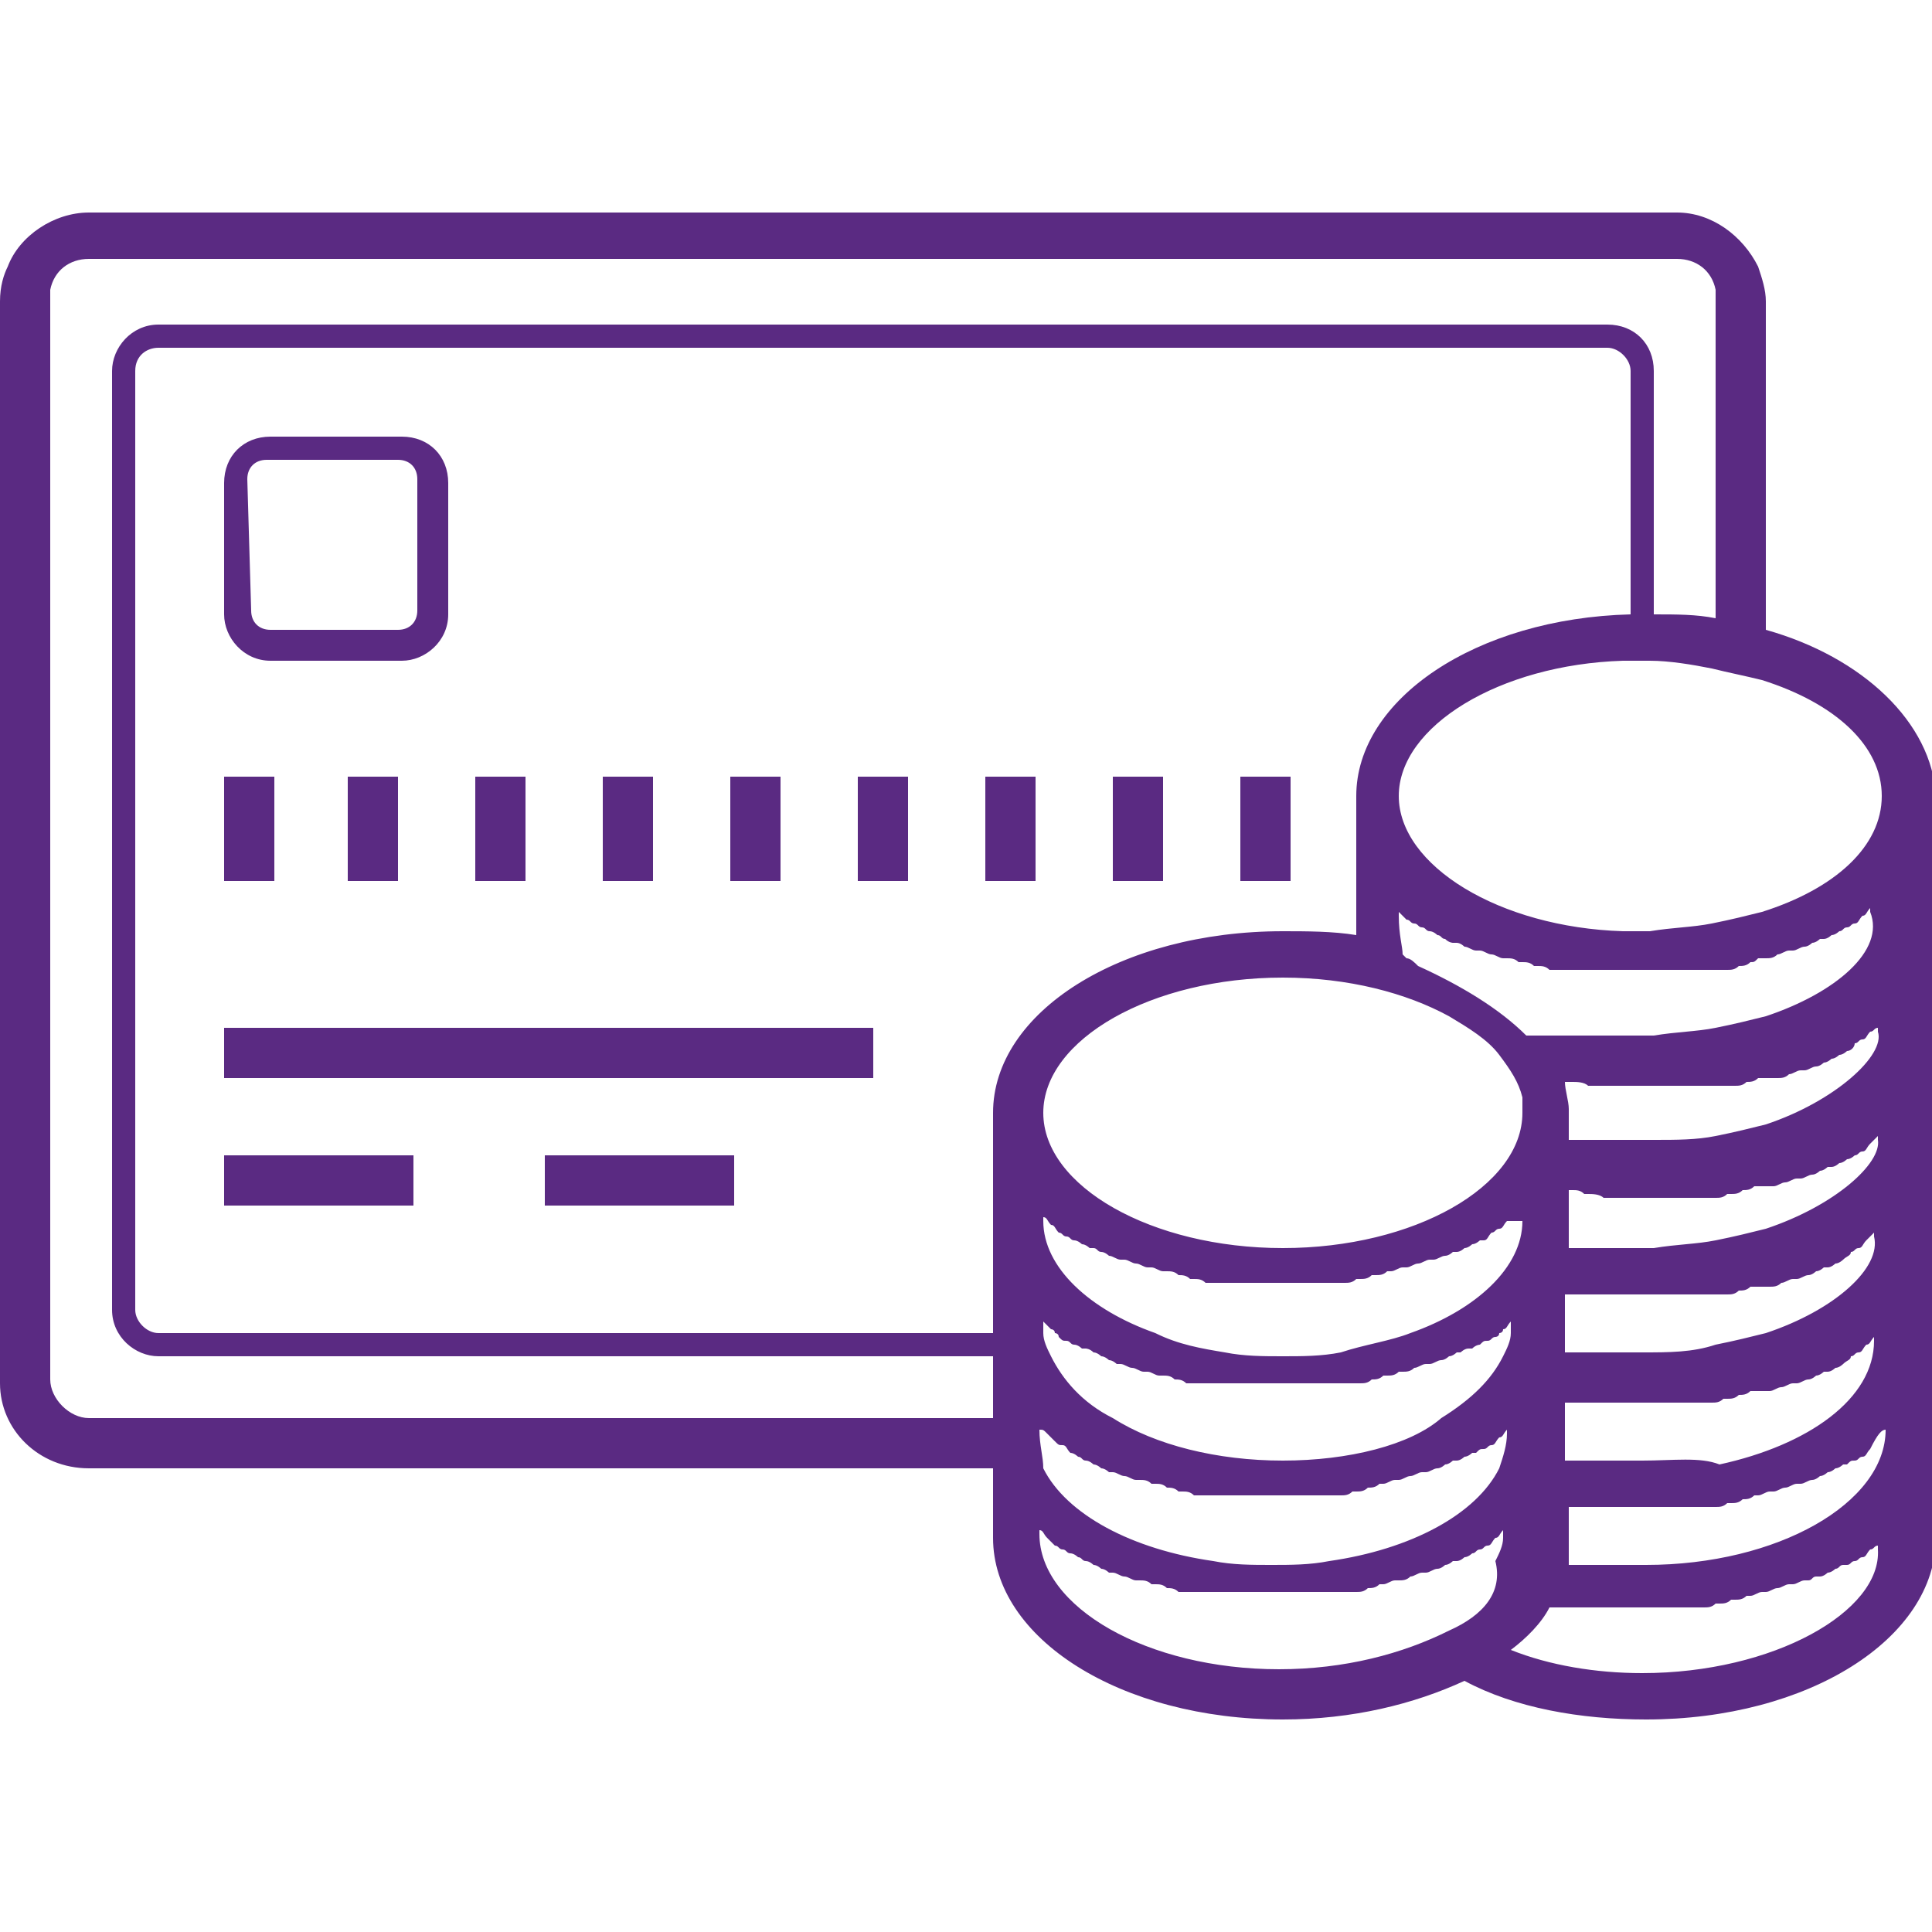
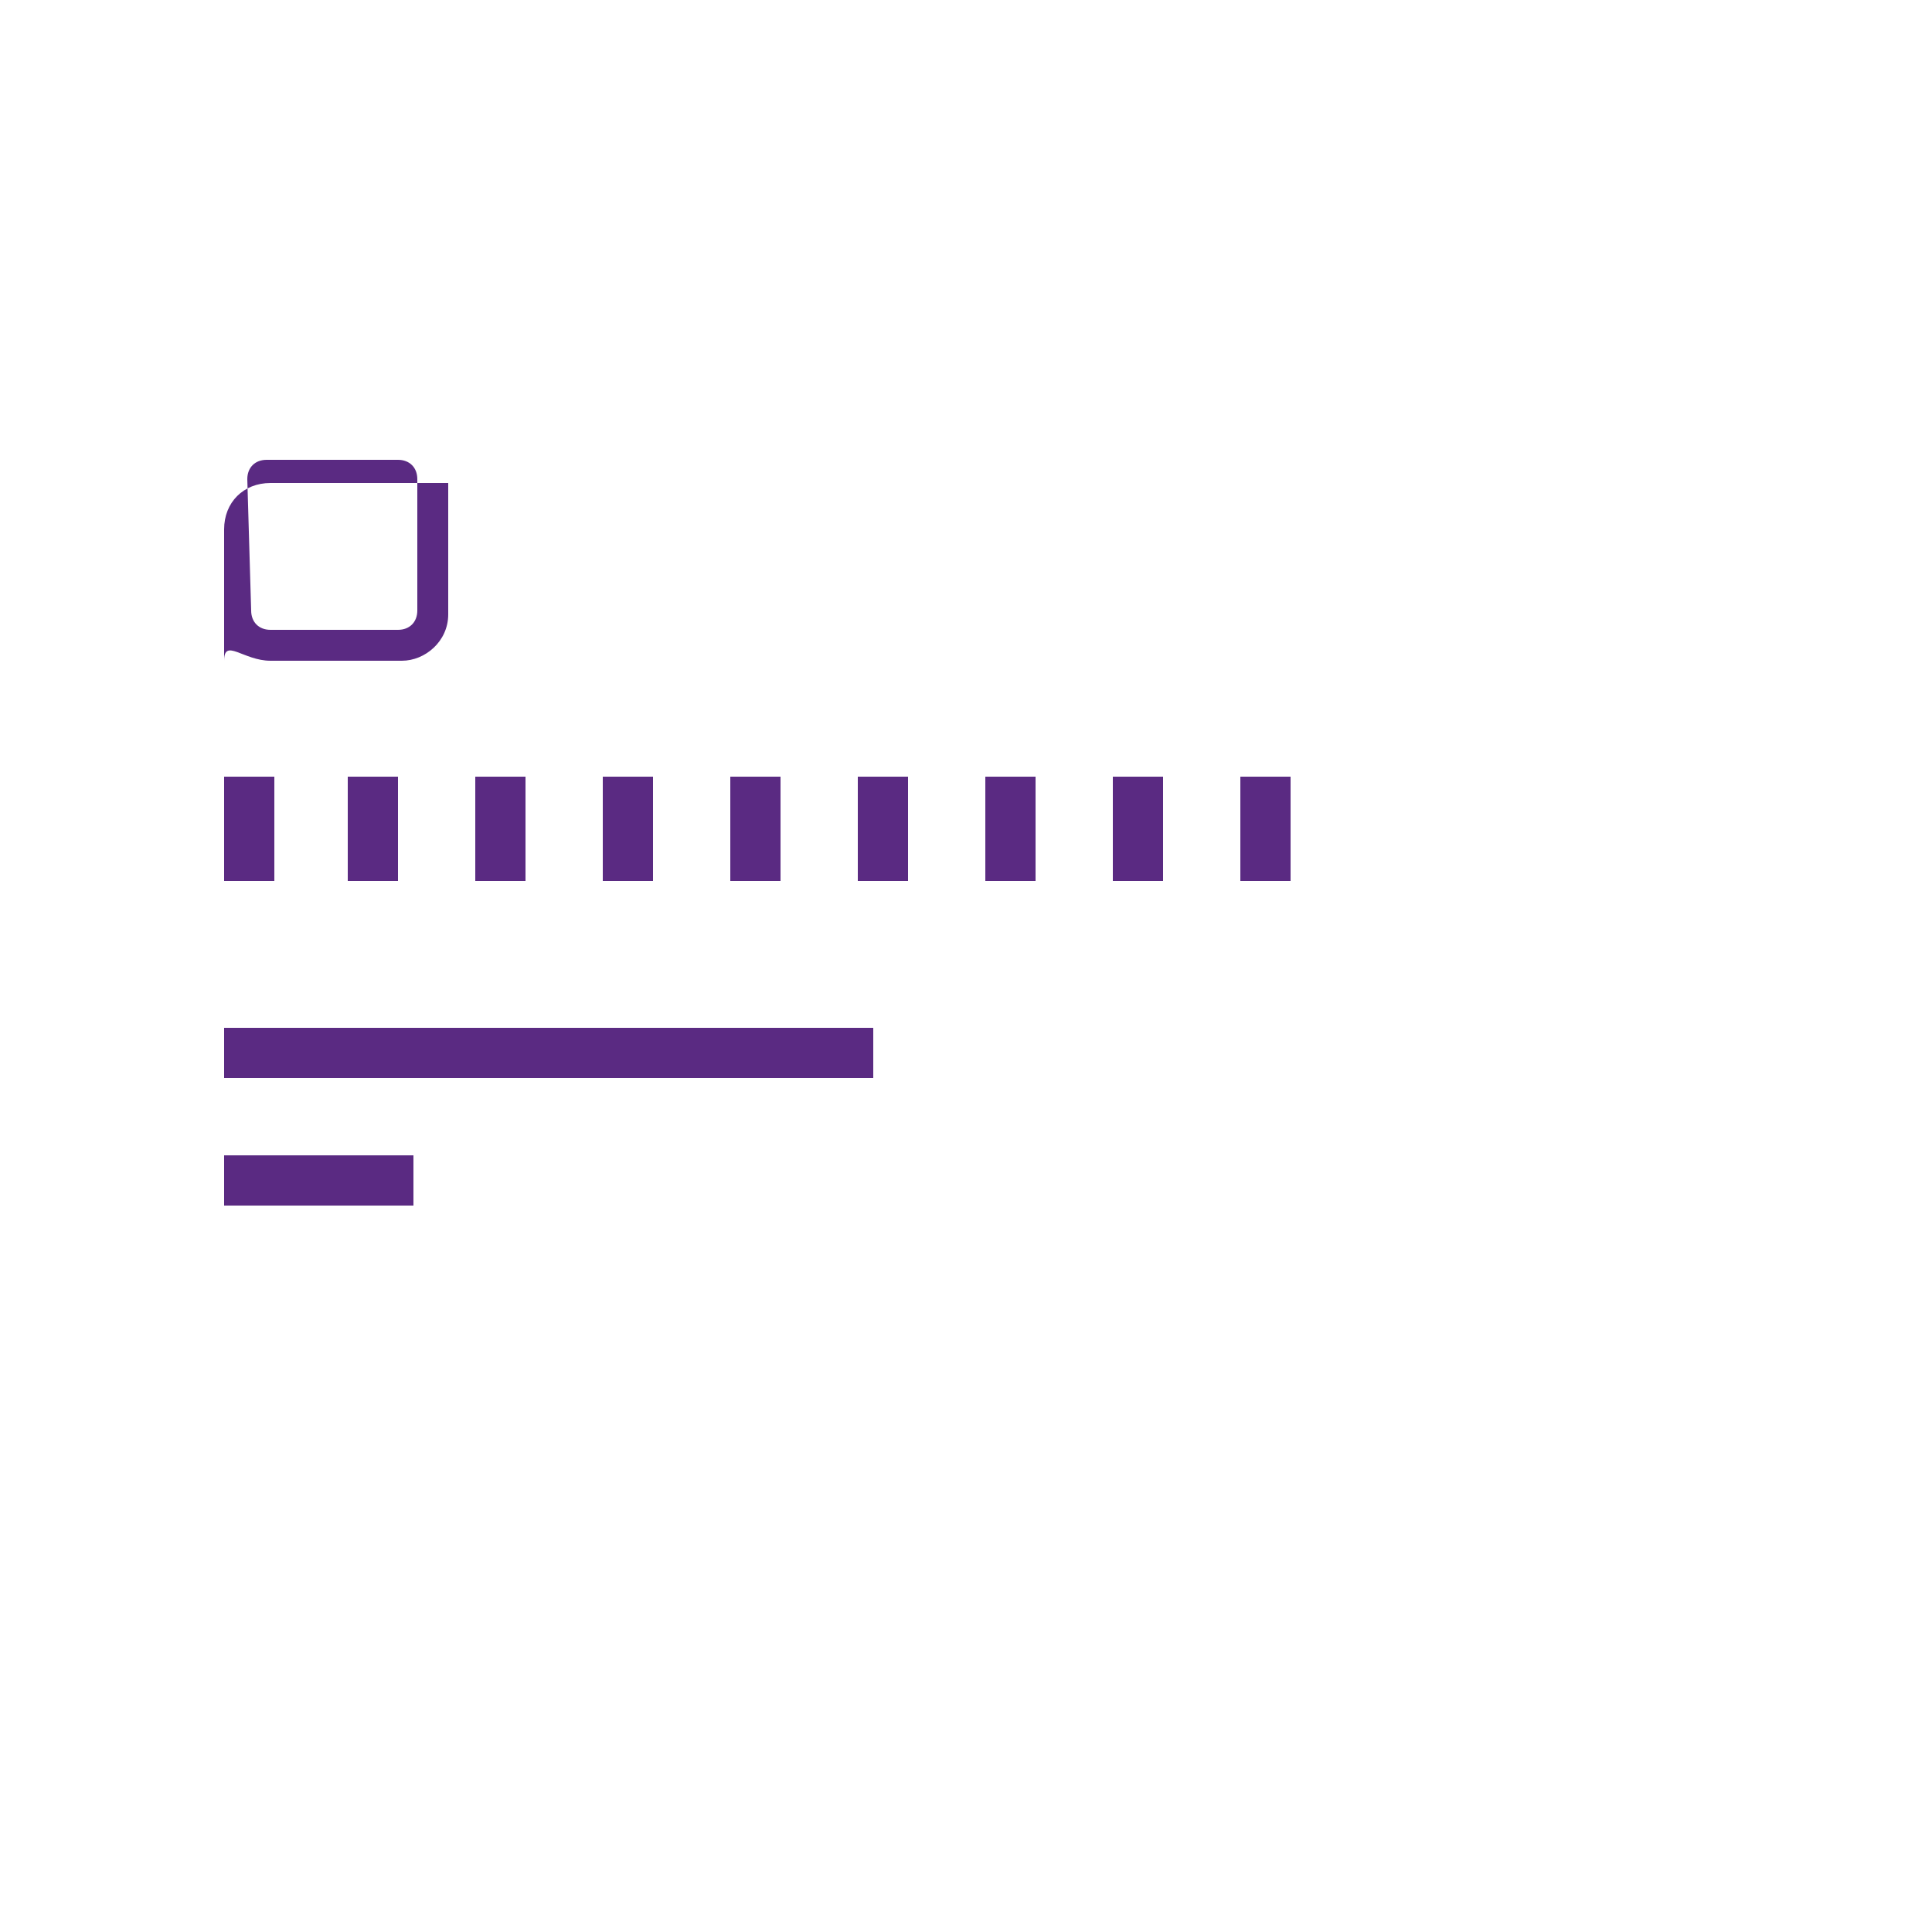
<svg xmlns="http://www.w3.org/2000/svg" version="1.1" id="Layer_1" x="0px" y="0px" viewBox="0 0 50 50" style="enable-background:new 0 0 50 50;" xml:space="preserve">
  <style type="text/css">
	.st0{fill:#5A2A82;}
</style>
  <g>
-     <path class="st0" d="M7,17.1h3.4c0.6,0,1.2-0.5,1.2-1.2v-3.4c0-0.7-0.5-1.2-1.2-1.2H7c-0.7,0-1.2,0.5-1.2,1.2v3.4   C5.8,16.5,6.3,17.1,7,17.1z M6.4,12.4c0-0.3,0.2-0.5,0.5-0.5h3.4c0.3,0,0.5,0.2,0.5,0.5v3.4c0,0.3-0.2,0.5-0.5,0.5H7   c-0.3,0-0.5-0.2-0.5-0.5L6.4,12.4L6.4,12.4z" />
+     <path class="st0" d="M7,17.1h3.4c0.6,0,1.2-0.5,1.2-1.2v-3.4H7c-0.7,0-1.2,0.5-1.2,1.2v3.4   C5.8,16.5,6.3,17.1,7,17.1z M6.4,12.4c0-0.3,0.2-0.5,0.5-0.5h3.4c0.3,0,0.5,0.2,0.5,0.5v3.4c0,0.3-0.2,0.5-0.5,0.5H7   c-0.3,0-0.5-0.2-0.5-0.5L6.4,12.4L6.4,12.4z" />
    <rect x="5.8" y="26.6" class="st0" width="16.8" height="1.3" />
    <rect x="5.8" y="29.9" class="st0" width="4.9" height="1.3" />
    <rect x="5.8" y="20.1" class="st0" width="1.3" height="2.7" />
    <rect x="9" y="20.1" class="st0" width="1.3" height="2.7" />
    <rect x="12.3" y="20.1" class="st0" width="1.3" height="2.7" />
    <rect x="22.2" y="20.1" class="st0" width="1.3" height="2.7" />
    <rect x="32.1" y="20.1" class="st0" width="1.3" height="2.7" />
    <rect x="15.6" y="20.1" class="st0" width="1.3" height="2.7" />
    <rect x="18.9" y="20.1" class="st0" width="1.3" height="2.7" />
    <rect x="25.5" y="20.1" class="st0" width="1.3" height="2.7" />
    <rect x="28.8" y="20.1" class="st0" width="1.3" height="2.7" />
-     <rect x="14.1" y="29.9" class="st0" width="4.9" height="1.3" />
-     <path class="st0" d="M45.7,16.3V7.8c0-0.3-0.1-0.6-0.2-0.9c-0.4-0.8-1.2-1.4-2.1-1.4H2.3c-0.9,0-1.8,0.6-2.1,1.4   C0.1,7.1,0,7.4,0,7.8v28C0,37,1,38,2.3,38h23.4v1.8c0,2.6,3.3,4.7,7.5,4.7c1.8,0,3.4-0.4,4.7-1c1.3,0.7,3,1,4.7,1   c4.2,0,7.5-2.1,7.5-4.7V20.6C50,18.7,48.2,17,45.7,16.3z M42.5,37.8h-0.4c-0.1,0-0.1,0-0.2,0h-0.1c-0.1,0-0.1,0-0.2,0h-0.1   c-0.1,0-0.2,0-0.3,0l0,0c-0.1,0-0.2,0-0.2,0h-0.1c-0.1,0-0.1,0-0.2,0h-0.1c0,0,0,0-0.1,0v-0.9v-0.6c0,0,0,0,0.1,0s0.2,0,0.3,0H41   c0.1,0,0.3,0,0.4,0h0.1c0.1,0,0.2,0,0.3,0h0.1c0.1,0,0.3,0,0.4,0c0.1,0,0.2,0,0.4,0h0.1c0.1,0,0.2,0,0.3,0h0.1c0.1,0,0.2,0,0.3,0   h0.1c0.1,0,0.2,0,0.3,0c0,0,0,0,0.1,0s0.1,0,0.2,0h0.1l0,0c0.1,0,0.2,0,0.3-0.1c0,0,0,0,0.1,0s0.2,0,0.3-0.1l0,0   c0.1,0,0.2,0,0.3-0.1c0,0,0,0,0.1,0c0,0,0.1,0,0.2,0h0.1c0,0,0,0,0.1,0s0.2-0.1,0.3-0.1l0,0c0.1,0,0.2-0.1,0.3-0.1c0,0,0,0,0.1,0   s0.2-0.1,0.3-0.1l0,0c0.1,0,0.2-0.1,0.2-0.1l0,0c0.1,0,0.2-0.1,0.2-0.1s0,0,0.1,0s0.2-0.1,0.2-0.1l0,0c0.1,0,0.2-0.1,0.2-0.1l0,0   c0.1-0.1,0.2-0.1,0.2-0.2l0,0c0.1,0,0.1-0.1,0.2-0.1l0,0c0.1,0,0.1-0.1,0.2-0.2l0,0c0.1,0,0.1-0.1,0.2-0.2l0,0v0.1   c0,1.5-1.7,2.7-4,3.2C44,37.7,43.3,37.8,42.5,37.8z M33.2,37.8c-1.7,0-3.3-0.4-4.4-1.1c-0.8-0.4-1.3-1-1.6-1.6   c-0.1-0.2-0.2-0.4-0.2-0.6c0-0.1,0-0.1,0-0.2v-0.1l0,0c0.1,0.1,0.1,0.1,0.2,0.2l0,0c0,0,0.1,0,0.1,0.1c0,0,0.1,0,0.1,0.1l0,0   c0.1,0.1,0.1,0.1,0.2,0.1l0,0c0.1,0,0.1,0.1,0.2,0.1l0,0c0.1,0,0.2,0.1,0.2,0.1l0,0c0,0,0,0,0.1,0c0,0,0.1,0,0.2,0.1l0,0   c0.1,0,0.2,0.1,0.2,0.1l0,0c0.1,0,0.2,0.1,0.2,0.1l0,0c0.1,0,0.2,0.1,0.2,0.1s0,0,0.1,0s0.2,0.1,0.3,0.1l0,0c0.1,0,0.2,0.1,0.3,0.1   c0,0,0,0,0.1,0s0.2,0.1,0.3,0.1c0,0,0,0,0.1,0s0.2,0,0.3,0.1l0,0c0.1,0,0.2,0,0.3,0.1c0,0,0,0,0.1,0s0.2,0,0.3,0l0,0   c0.1,0,0.2,0,0.3,0c0,0,0,0,0.1,0s0.2,0,0.3,0c0,0,0,0,0.1,0s0.2,0,0.3,0c0,0,0,0,0.1,0s0.2,0,0.3,0h0.8c0.1,0,0.2,0,0.3,0l0,0   c0.1,0,0.2,0,0.3,0c0,0,0,0,0.1,0s0.2,0,0.3,0c0,0,0,0,0.1,0s0.2,0,0.3,0l0,0c0.1,0,0.2,0,0.3,0c0,0,0,0,0.1,0s0.2,0,0.3-0.1l0,0   c0.1,0,0.2,0,0.3-0.1c0,0,0,0,0.1,0s0.2,0,0.3-0.1c0,0,0,0,0.1,0s0.2,0,0.3-0.1l0,0c0.1,0,0.2-0.1,0.3-0.1c0,0,0,0,0.1,0   s0.2-0.1,0.3-0.1l0,0c0.1,0,0.2-0.1,0.2-0.1l0,0c0.1,0,0.2-0.1,0.2-0.1s0,0,0.1,0c0,0,0.1-0.1,0.2-0.1c0,0,0,0,0.1,0l0,0   c0.1-0.1,0.2-0.1,0.2-0.1l0,0c0.1-0.1,0.1-0.1,0.2-0.1l0,0c0.1,0,0.1-0.1,0.2-0.1l0,0c0,0,0.1,0,0.1-0.1c0,0,0.1,0,0.1-0.1l0,0   c0.1,0,0.1-0.1,0.2-0.2l0,0l0,0v0.1c0,0.1,0,0.1,0,0.2c0,0.2-0.1,0.4-0.2,0.6c-0.3,0.6-0.8,1.1-1.6,1.6   C36.5,37.4,34.9,37.8,33.2,37.8z M42.2,15.9c-4,0.1-7.1,2.2-7.1,4.7v2.7c0,0.4,0,0.7,0,0.9c-0.6-0.1-1.3-0.1-1.9-0.1   c-4.2,0-7.5,2.1-7.5,4.7v5.7H4.1c-0.3,0-0.6-0.3-0.6-0.6V9.6C3.5,9.2,3.8,9,4.1,9h37.5c0.3,0,0.6,0.3,0.6,0.6   C42.2,9.6,42.2,15.9,42.2,15.9z M39.4,28.6L39.4,28.6c0,0.1,0,0.2,0,0.2c0,1.9-2.8,3.5-6.2,3.5S27,30.7,27,28.8   c0-1.9,2.8-3.5,6.2-3.5c1.7,0,3.2,0.4,4.3,1c0.5,0.3,1,0.6,1.3,1s0.5,0.7,0.6,1.1l0,0C39.4,28.5,39.4,28.6,39.4,28.6z M39.4,31.6   c0,1.2-1.2,2.3-2.9,2.9c-0.5,0.2-1.2,0.3-1.8,0.5c-0.5,0.1-1,0.1-1.5,0.1s-1,0-1.5-0.1c-0.6-0.1-1.2-0.2-1.8-0.5   c-1.7-0.6-2.9-1.7-2.9-2.9v-0.1c0.1,0,0.1,0.1,0.2,0.2l0,0c0.1,0,0.1,0.1,0.2,0.2l0,0c0.1,0,0.1,0.1,0.2,0.1l0,0   c0.1,0,0.1,0.1,0.2,0.1l0,0c0.1,0,0.2,0.1,0.2,0.1l0,0c0.1,0,0.2,0.1,0.2,0.1s0,0,0.1,0s0.1,0.1,0.2,0.1l0,0c0.1,0,0.2,0.1,0.2,0.1   l0,0c0.1,0,0.2,0.1,0.3,0.1c0,0,0,0,0.1,0s0.2,0.1,0.3,0.1l0,0c0.1,0,0.2,0.1,0.3,0.1c0,0,0,0,0.1,0s0.2,0.1,0.3,0.1c0,0,0,0,0.1,0   s0.2,0,0.3,0.1l0,0c0.1,0,0.2,0,0.3,0.1c0,0,0,0,0.1,0s0.2,0,0.3,0.1l0,0c0.1,0,0.2,0,0.3,0c0,0,0,0,0.1,0s0.2,0,0.3,0   c0,0,0,0,0.1,0c0.1,0,0.2,0,0.3,0l0,0c0.1,0,0.2,0,0.3,0h0.8c0.1,0,0.2,0,0.3,0l0,0c0.1,0,0.2,0,0.3,0c0,0,0,0,0.1,0s0.2,0,0.3,0   c0,0,0,0,0.1,0s0.2,0,0.3,0l0,0c0.1,0,0.2,0,0.3-0.1h0.1c0.1,0,0.2,0,0.3-0.1c0,0,0,0,0.1,0s0.2,0,0.3-0.1c0,0,0,0,0.1,0   s0.2-0.1,0.3-0.1c0,0,0,0,0.1,0s0.2-0.1,0.3-0.1l0,0c0.1,0,0.2-0.1,0.3-0.1c0,0,0,0,0.1,0s0.2-0.1,0.3-0.1l0,0   c0.1,0,0.2-0.1,0.2-0.1s0,0,0.1,0s0.2-0.1,0.2-0.1l0,0c0.1,0,0.2-0.1,0.2-0.1l0,0c0.1,0,0.2-0.1,0.2-0.1s0,0,0.1,0s0.1-0.1,0.2-0.2   l0,0c0.1,0,0.1-0.1,0.2-0.1l0,0c0.1,0,0.1-0.1,0.2-0.2l0,0C39.3,31.6,39.3,31.6,39.4,31.6C39.4,31.5,39.4,31.5,39.4,31.6   C39.4,31.5,39.4,31.5,39.4,31.6L39.4,31.6z M45.7,34.5c-0.4,0.1-0.8,0.2-1.3,0.3C43.8,35,43.2,35,42.5,35h-0.4H42h-0.2   c-0.1,0-0.1,0-0.2,0h-0.1c-0.1,0-0.2,0-0.3,0l0,0c-0.1,0-0.2,0-0.2,0h-0.1c-0.1,0-0.1,0-0.2,0h-0.1c0,0,0,0-0.1,0v-0.4v-1.1   c0,0,0,0,0.1,0s0.2,0,0.3,0H41c0.1,0,0.3,0,0.4,0h0.1c0.1,0,0.2,0,0.3,0H42c0.1,0,0.2,0,0.4,0c0.1,0,0.2,0,0.3,0h0.2   c0.1,0,0.2,0,0.3,0l0,0c0.1,0,0.2,0,0.3,0h0.1c0.1,0,0.2,0,0.3,0c0,0,0,0,0.1,0s0.2,0,0.3,0l0,0l0,0c0.1,0,0.2,0,0.3,0   c0,0,0,0,0.1,0s0.2,0,0.3-0.1l0,0c0.1,0,0.2,0,0.3-0.1c0,0,0,0,0.1,0s0.1,0,0.2,0h0.1c0,0,0,0,0.1,0s0.2,0,0.3-0.1l0,0   c0.1,0,0.2-0.1,0.3-0.1c0,0,0,0,0.1,0s0.2-0.1,0.3-0.1l0,0c0.1,0,0.2-0.1,0.2-0.1l0,0c0.1,0,0.2-0.1,0.2-0.1s0,0,0.1,0   s0.2-0.1,0.2-0.1l0,0c0.1,0,0.2-0.1,0.2-0.1l0,0c0.1-0.1,0.2-0.1,0.2-0.2l0,0c0.1,0,0.1-0.1,0.2-0.1l0,0c0.1,0,0.1-0.1,0.2-0.2l0,0   c0.1-0.1,0.1-0.1,0.2-0.2l0,0V32C48.7,32.8,47.5,33.9,45.7,34.5z M45.7,31.8c-0.4,0.1-0.8,0.2-1.3,0.3s-1,0.1-1.6,0.2   c-0.1,0-0.2,0-0.3,0s-0.2,0-0.3,0h-0.1H42h-0.1c-0.1,0-0.1,0-0.2,0c0,0,0,0-0.1,0s-0.2,0-0.3,0l0,0c-0.1,0-0.2,0-0.2,0H41   c-0.1,0-0.1,0-0.2,0h-0.1c0,0,0,0-0.1,0v-1.5c0,0,0,0,0.1,0s0.2,0,0.3,0.1h0.1c0.1,0,0.3,0,0.4,0.1h0.1c0.1,0,0.2,0,0.3,0h0.2   c0.1,0,0.2,0,0.4,0c0.1,0,0.2,0,0.3,0H43c0.1,0,0.2,0,0.3,0l0,0c0.1,0,0.2,0,0.3,0c0,0,0,0,0.1,0s0.2,0,0.3,0c0,0,0,0,0.1,0   s0.2,0,0.3,0l0,0l0,0c0.1,0,0.2,0,0.3-0.1c0,0,0,0,0.1,0s0.2,0,0.3-0.1l0,0c0.1,0,0.2,0,0.3-0.1c0,0,0,0,0.1,0s0.1,0,0.2,0h0.1   c0,0,0,0,0.1,0s0.2-0.1,0.3-0.1l0,0c0.1,0,0.2-0.1,0.3-0.1c0,0,0,0,0.1,0s0.2-0.1,0.3-0.1l0,0c0.1,0,0.2-0.1,0.2-0.1l0,0   c0.1,0,0.2-0.1,0.2-0.1s0,0,0.1,0s0.2-0.1,0.2-0.1l0,0c0.1,0,0.2-0.1,0.2-0.1l0,0c0.1,0,0.2-0.1,0.2-0.1l0,0c0.1,0,0.1-0.1,0.2-0.1   l0,0c0.1,0,0.1-0.1,0.2-0.2l0,0c0.1-0.1,0.1-0.1,0.2-0.2l0,0v0.1C48.7,30.1,47.5,31.2,45.7,31.8z M45.7,29.1   c-0.4,0.1-0.8,0.2-1.3,0.3c-0.5,0.1-1,0.1-1.6,0.1c-0.1,0-0.2,0-0.3,0s-0.2,0-0.3,0h-0.1H42h-0.1c-0.1,0-0.1,0-0.2,0h-0.1   c-0.1,0-0.2,0-0.3,0l0,0c-0.1,0-0.2,0-0.2,0H41c-0.1,0-0.1,0-0.2,0h-0.1c0,0,0,0-0.1,0v-0.8c0-0.2-0.1-0.5-0.1-0.7   c0.1,0,0.1,0,0.2,0c0.1,0,0.3,0,0.4,0.1h0.1c0.1,0,0.3,0,0.4,0h0.1c0.1,0,0.3,0,0.4,0h0.1h0.6H43c0.1,0,0.2,0,0.3,0c0,0,0,0,0.1,0   s0.2,0,0.3,0c0,0,0,0,0.1,0s0.2,0,0.3,0c0,0,0,0,0.1,0s0.2,0,0.3,0l0,0l0,0c0.1,0,0.2,0,0.3,0c0,0,0,0,0.1,0s0.2,0,0.3-0.1l0,0   c0.1,0,0.2,0,0.3-0.1c0,0,0,0,0.1,0s0.1,0,0.2,0h0.1c0,0,0,0,0.1,0s0.2,0,0.3-0.1l0,0c0.1,0,0.2-0.1,0.3-0.1c0,0,0,0,0.1,0   s0.2-0.1,0.3-0.1l0,0c0.1,0,0.2-0.1,0.2-0.1l0,0c0.1,0,0.2-0.1,0.2-0.1l0,0c0.1,0,0.2-0.1,0.2-0.1l0,0c0.1,0,0.2-0.1,0.2-0.1l0,0   c0.1,0,0.2-0.1,0.2-0.2l0,0c0.1,0,0.1-0.1,0.2-0.1l0,0c0.1,0,0.1-0.1,0.2-0.2l0,0c0.1,0,0.1-0.1,0.2-0.1l0,0l0,0v0.1   C48.8,27.3,47.5,28.5,45.7,29.1z M45.7,26.3c-0.4,0.1-0.8,0.2-1.3,0.3c-0.5,0.1-1,0.1-1.6,0.2c-0.1,0-0.2,0-0.2,0   c-0.1,0-0.2,0-0.4,0l0,0h-0.1c-0.1,0-0.2,0-0.3,0c0,0-0.1,0-0.2,0c-0.1,0-0.2,0-0.2,0c-0.1,0-0.1,0-0.2,0c-0.1,0-0.1,0-0.2,0   c0,0-0.1,0-0.2,0c-0.1,0-0.1,0-0.2,0c0,0-0.1,0-0.2,0c-0.1,0-0.1,0-0.2,0c0,0-0.1,0-0.2,0c-0.1,0-0.1,0-0.2,0c-0.1,0-0.1,0-0.2,0   h-0.1c-0.7-0.7-1.7-1.3-2.8-1.8c-0.1-0.1-0.2-0.2-0.3-0.2c-0.1-0.1-0.1-0.1-0.1-0.1c0-0.2-0.1-0.5-0.1-1v-0.1l0,0l0,0   c0.1,0.1,0.1,0.1,0.2,0.2l0,0c0.1,0,0.1,0.1,0.2,0.1l0,0c0.1,0,0.1,0.1,0.2,0.1l0,0c0.1,0,0.1,0.1,0.2,0.1l0,0   c0.1,0,0.2,0.1,0.2,0.1l0,0c0.1,0,0.1,0.1,0.2,0.1l0,0c0.1,0.1,0.2,0.1,0.2,0.1s0,0,0.1,0s0.2,0.1,0.2,0.1l0,0   c0.1,0,0.2,0.1,0.3,0.1c0,0,0,0,0.1,0s0.2,0.1,0.3,0.1l0,0c0.1,0,0.2,0.1,0.3,0.1c0,0,0,0,0.1,0s0.2,0,0.3,0.1c0,0,0,0,0.1,0   s0.2,0,0.3,0.1c0,0,0,0,0.1,0s0.2,0,0.3,0.1h0.1c0.1,0,0.2,0,0.3,0l0,0c0.1,0,0.2,0,0.3,0c0,0,0,0,0.1,0s0.2,0,0.3,0c0,0,0,0,0.1,0   s0.2,0,0.3,0c0,0,0,0,0.1,0s0.2,0,0.3,0l0,0l0,0c0.1,0,0.2,0,0.3,0s0.2,0,0.3,0h0.2c0.1,0,0.2,0,0.3,0c0,0,0,0,0.1,0s0.2,0,0.3,0   c0,0,0,0,0.1,0s0.2,0,0.3,0c0,0,0,0,0.1,0s0.2,0,0.3,0l0,0l0,0c0.1,0,0.2,0,0.3,0c0,0,0,0,0.1,0s0.2,0,0.3-0.1l0,0   c0.1,0,0.2,0,0.3-0.1l0,0c0.1,0,0.1,0,0.2-0.1h0.1c0,0,0,0,0.1,0s0.2,0,0.3-0.1l0,0c0.1,0,0.2-0.1,0.3-0.1c0,0,0,0,0.1,0   s0.2-0.1,0.3-0.1l0,0c0.1,0,0.2-0.1,0.2-0.1l0,0c0.1,0,0.2-0.1,0.2-0.1s0,0,0.1,0s0.2-0.1,0.2-0.1l0,0c0.1,0,0.2-0.1,0.2-0.1l0,0   c0.1,0,0.1-0.1,0.2-0.1l0,0c0.1,0,0.1-0.1,0.2-0.1l0,0c0.1,0,0.1-0.1,0.2-0.2l0,0c0.1,0,0.1-0.1,0.2-0.2l0,0v0.1   C48.8,24.6,47.5,25.7,45.7,26.3z M48.7,20.6c0,1.3-1.2,2.4-3.1,3c-0.4,0.1-0.8,0.2-1.3,0.3c-0.5,0.1-1,0.1-1.6,0.2   c-0.1,0-0.2,0-0.3,0s-0.2,0-0.4,0c-3.2-0.1-5.8-1.7-5.8-3.5s2.6-3.4,5.8-3.5c0.1,0,0.2,0,0.4,0c0.1,0,0.2,0,0.3,0   c0.5,0,1.1,0.1,1.6,0.2c0.4,0.1,0.9,0.2,1.3,0.3C47.5,18.2,48.7,19.3,48.7,20.6z M2.3,36.7c-0.5,0-1-0.5-1-1v-28c0-0.1,0-0.1,0-0.2   c0.1-0.5,0.5-0.8,1-0.8h41.1c0.5,0,0.9,0.3,1,0.8c0,0.1,0,0.1,0,0.2V16c-0.5-0.1-1-0.1-1.6-0.1V9.6c0-0.7-0.5-1.2-1.2-1.2H4.1   C3.4,8.4,2.9,9,2.9,9.6v24.3c0,0.7,0.6,1.2,1.2,1.2h21.6v1.6H2.3z M26.9,37L26.9,37L26.9,37C27,37,27,37,26.9,37   c0.1,0,0.1,0,0.2,0.1l0,0c0.1,0.1,0.1,0.1,0.2,0.2l0,0c0.1,0.1,0.1,0.1,0.2,0.1l0,0c0.1,0,0.1,0.1,0.2,0.2l0,0   c0.1,0,0.2,0.1,0.2,0.1l0,0c0.1,0,0.1,0.1,0.2,0.1l0,0c0.1,0,0.2,0.1,0.2,0.1l0,0c0.1,0,0.2,0.1,0.2,0.1l0,0c0.1,0,0.2,0.1,0.2,0.1   s0,0,0.1,0s0.2,0.1,0.3,0.1l0,0c0.1,0,0.2,0.1,0.3,0.1c0,0,0,0,0.1,0s0.2,0,0.3,0.1c0,0,0,0,0.1,0s0.2,0,0.3,0.1l0,0   c0.1,0,0.2,0,0.3,0.1c0,0,0,0,0.1,0s0.2,0,0.3,0.1l0,0c0.1,0,0.2,0,0.3,0c0,0,0,0,0.1,0s0.2,0,0.3,0h0.1c0.1,0,0.2,0,0.3,0h0.1   c0.1,0,0.2,0,0.3,0h0.1c0.1,0,0.2,0,0.4,0s0.2,0,0.3,0h0.1c0.1,0,0.2,0,0.3,0l0,0c0.1,0,0.2,0,0.3,0H34c0.1,0,0.2,0,0.3,0   c0,0,0,0,0.1,0s0.2,0,0.3,0l0,0c0.1,0,0.2,0,0.3-0.1c0,0,0,0,0.1,0s0.2,0,0.3-0.1l0,0c0.1,0,0.2,0,0.3-0.1c0,0,0,0,0.1,0   s0.2-0.1,0.3-0.1c0,0,0,0,0.1,0s0.2-0.1,0.3-0.1l0,0c0.1,0,0.2-0.1,0.3-0.1c0,0,0,0,0.1,0s0.2-0.1,0.3-0.1l0,0   c0.1,0,0.2-0.1,0.2-0.1l0,0c0.1,0,0.2-0.1,0.2-0.1s0,0,0.1,0s0.2-0.1,0.2-0.1l0,0c0.1,0,0.2-0.1,0.2-0.1s0,0,0.1,0   c0.1-0.1,0.1-0.1,0.2-0.1l0,0c0.1,0,0.1-0.1,0.2-0.1l0,0c0.1,0,0.1-0.1,0.2-0.2l0,0c0.1,0,0.1-0.1,0.2-0.2l0,0v0.1   c0,0.3-0.1,0.6-0.2,0.9c-0.6,1.2-2.3,2.1-4.4,2.4c-0.5,0.1-1,0.1-1.5,0.1s-1,0-1.5-0.1c-2.1-0.3-3.8-1.2-4.4-2.4   C27,37.7,26.9,37.4,26.9,37z M37.5,42.2L37.5,42.2c-1.2,0.6-2.7,1-4.4,1c-3.4,0-6.2-1.6-6.2-3.5v-0.1l0,0c0.1,0,0.1,0.1,0.2,0.2   l0,0c0.1,0.1,0.1,0.1,0.2,0.2l0,0c0.1,0,0.1,0.1,0.2,0.1l0,0c0.1,0,0.1,0.1,0.2,0.1l0,0c0.1,0,0.2,0.1,0.2,0.1l0,0   c0.1,0,0.1,0.1,0.2,0.1l0,0c0.1,0,0.2,0.1,0.2,0.1l0,0c0.1,0,0.2,0.1,0.2,0.1l0,0c0.1,0,0.2,0.1,0.2,0.1s0,0,0.1,0s0.2,0.1,0.3,0.1   l0,0c0.1,0,0.2,0.1,0.3,0.1c0,0,0,0,0.1,0s0.2,0,0.3,0.1c0,0,0,0,0.1,0s0.2,0,0.3,0.1l0,0c0.1,0,0.2,0,0.3,0.1c0,0,0,0,0.1,0   s0.2,0,0.3,0l0,0c0.1,0,0.2,0,0.3,0c0,0,0,0,0.1,0s0.2,0,0.3,0c0,0,0,0,0.1,0s0.2,0,0.3,0c0,0,0,0,0.1,0s0.2,0,0.3,0h0.1   c0.1,0,0.2,0,0.4,0s0.2,0,0.3,0h0.1c0.1,0,0.2,0,0.3,0l0,0c0.1,0,0.2,0,0.3,0c0,0,0,0,0.1,0s0.2,0,0.3,0c0,0,0,0,0.1,0s0.2,0,0.3,0   l0,0c0.1,0,0.2,0,0.3,0c0,0,0,0,0.1,0s0.2,0,0.3-0.1l0,0c0.1,0,0.2,0,0.3-0.1c0,0,0,0,0.1,0s0.2-0.1,0.3-0.1c0,0,0,0,0.1,0   s0.2,0,0.3-0.1l0,0c0.1,0,0.2-0.1,0.3-0.1c0,0,0,0,0.1,0s0.2-0.1,0.3-0.1l0,0c0.1,0,0.2-0.1,0.2-0.1l0,0c0.1,0,0.2-0.1,0.2-0.1   s0,0,0.1,0s0.2-0.1,0.2-0.1l0,0c0.1,0,0.2-0.1,0.2-0.1l0,0c0.1,0,0.1-0.1,0.2-0.1l0,0c0.1,0,0.1-0.1,0.2-0.1l0,0   c0.1,0,0.1-0.1,0.2-0.2l0,0c0.1,0,0.1-0.1,0.2-0.2l0,0l0,0v0.1v0.1c0,0.2-0.1,0.4-0.2,0.6C38.9,41.2,38.4,41.8,37.5,42.2z    M42.5,43.3c-1.2,0-2.4-0.2-3.4-0.6c0.4-0.3,0.8-0.7,1-1.1h0.1h0.1c0.1,0,0.2,0,0.3,0l0,0c0.1,0,0.2,0,0.3,0H41c0.1,0,0.2,0,0.2,0   h0.1c0.1,0,0.2,0,0.2,0h0.1c0.1,0,0.2,0,0.2,0h0.1c0.1,0,0.2,0,0.3,0s0.2,0,0.3,0h0.1c0.1,0,0.2,0,0.3,0H43c0.1,0,0.2,0,0.3,0h0.1   c0.1,0,0.2,0,0.3,0h0.1c0.1,0,0.2,0,0.3,0l0,0c0.1,0,0.2,0,0.3-0.1c0,0,0,0,0.1,0s0.2,0,0.3-0.1c0,0,0,0,0.1,0s0.2,0,0.3-0.1   c0,0,0,0,0.1,0s0.2-0.1,0.3-0.1c0,0,0,0,0.1,0s0.2-0.1,0.3-0.1l0,0c0.1,0,0.2-0.1,0.3-0.1c0,0,0,0,0.1,0s0.2-0.1,0.3-0.1   c0,0,0,0,0.1,0s0.1-0.1,0.2-0.1c0,0,0,0,0.1,0s0.2-0.1,0.2-0.1l0,0c0.1,0,0.2-0.1,0.2-0.1l0,0c0.1,0,0.1-0.1,0.2-0.1c0,0,0,0,0.1,0   s0.1-0.1,0.2-0.1l0,0c0.1,0,0.1-0.1,0.2-0.1l0,0c0.1,0,0.1-0.1,0.2-0.2l0,0c0.1,0,0.1-0.1,0.2-0.1l0,0v0.1l0,0   C48.7,41.7,45.9,43.3,42.5,43.3z M48.8,37c0,1.9-2.8,3.5-6.2,3.5h-0.4c-0.1,0-0.1,0-0.2,0h-0.1c-0.1,0-0.2,0-0.3,0l0,0   c-0.1,0-0.2,0-0.3,0h-0.1c-0.1,0-0.1,0-0.2,0h-0.1c-0.1,0-0.2,0-0.3,0c0-0.1,0-0.2,0-0.4c0-0.1,0-0.1,0-0.2V39c0,0,0,0,0.1,0   s0.2,0,0.3,0h0.1c0.1,0,0.3,0,0.4,0h0.1c0.1,0,0.2,0,0.3,0H42c0.1,0,0.3,0,0.4,0c0.1,0,0.2,0,0.3,0H43c0.1,0,0.2,0,0.3,0l0,0   c0.1,0,0.2,0,0.3,0h0.1c0.1,0,0.2,0,0.3,0c0,0,0,0,0.1,0s0.2,0,0.3,0l0,0c0.1,0,0.2,0,0.3-0.1c0,0,0,0,0.1,0s0.2,0,0.3-0.1l0,0   c0.1,0,0.2,0,0.3-0.1c0,0,0,0,0.1,0s0.2-0.1,0.3-0.1c0,0,0,0,0.1,0s0.2-0.1,0.3-0.1l0,0c0.1,0,0.2-0.1,0.3-0.1c0,0,0,0,0.1,0   s0.2-0.1,0.3-0.1l0,0c0.1,0,0.2-0.1,0.2-0.1l0,0c0.1,0,0.2-0.1,0.2-0.1l0,0c0.1,0,0.2-0.1,0.2-0.1l0,0c0.1,0,0.2-0.1,0.2-0.1   s0,0,0.1,0c0.1-0.1,0.1-0.1,0.2-0.1l0,0c0.1,0,0.1-0.1,0.2-0.1l0,0c0.1,0,0.1-0.1,0.2-0.2l0,0C48.6,37.1,48.7,37,48.8,37L48.8,37   L48.8,37L48.8,37z" />
  </g>
</svg>